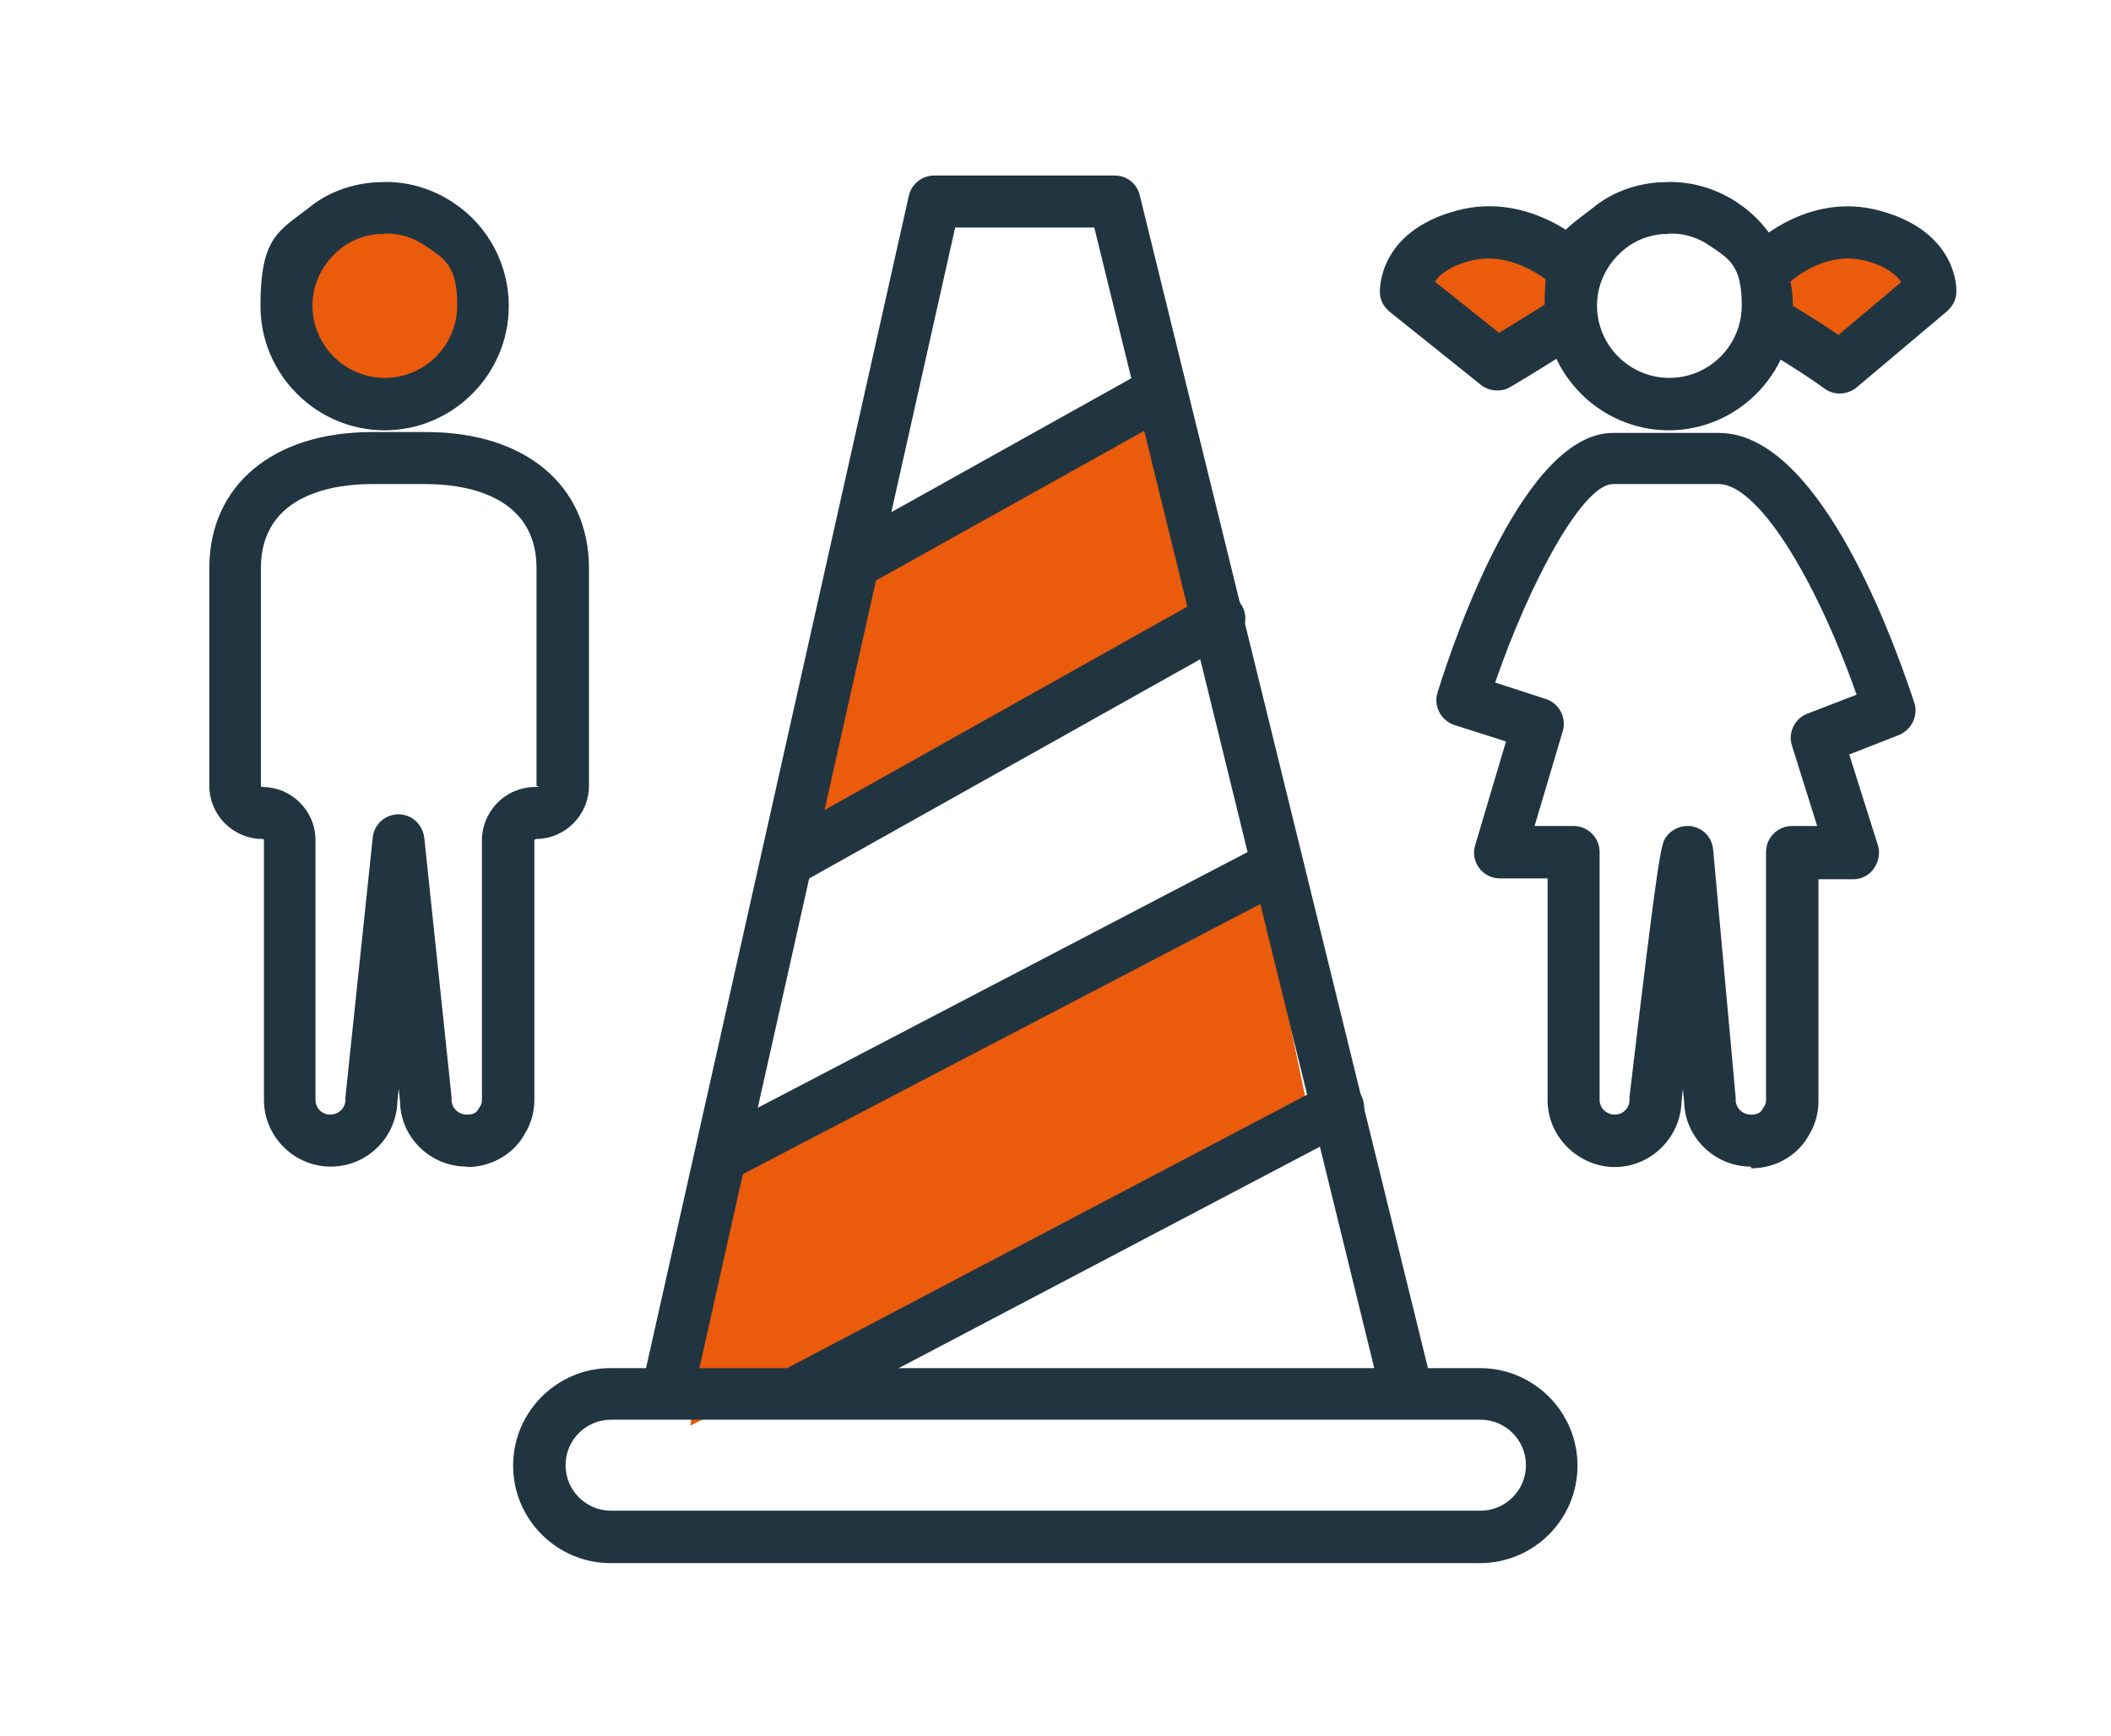
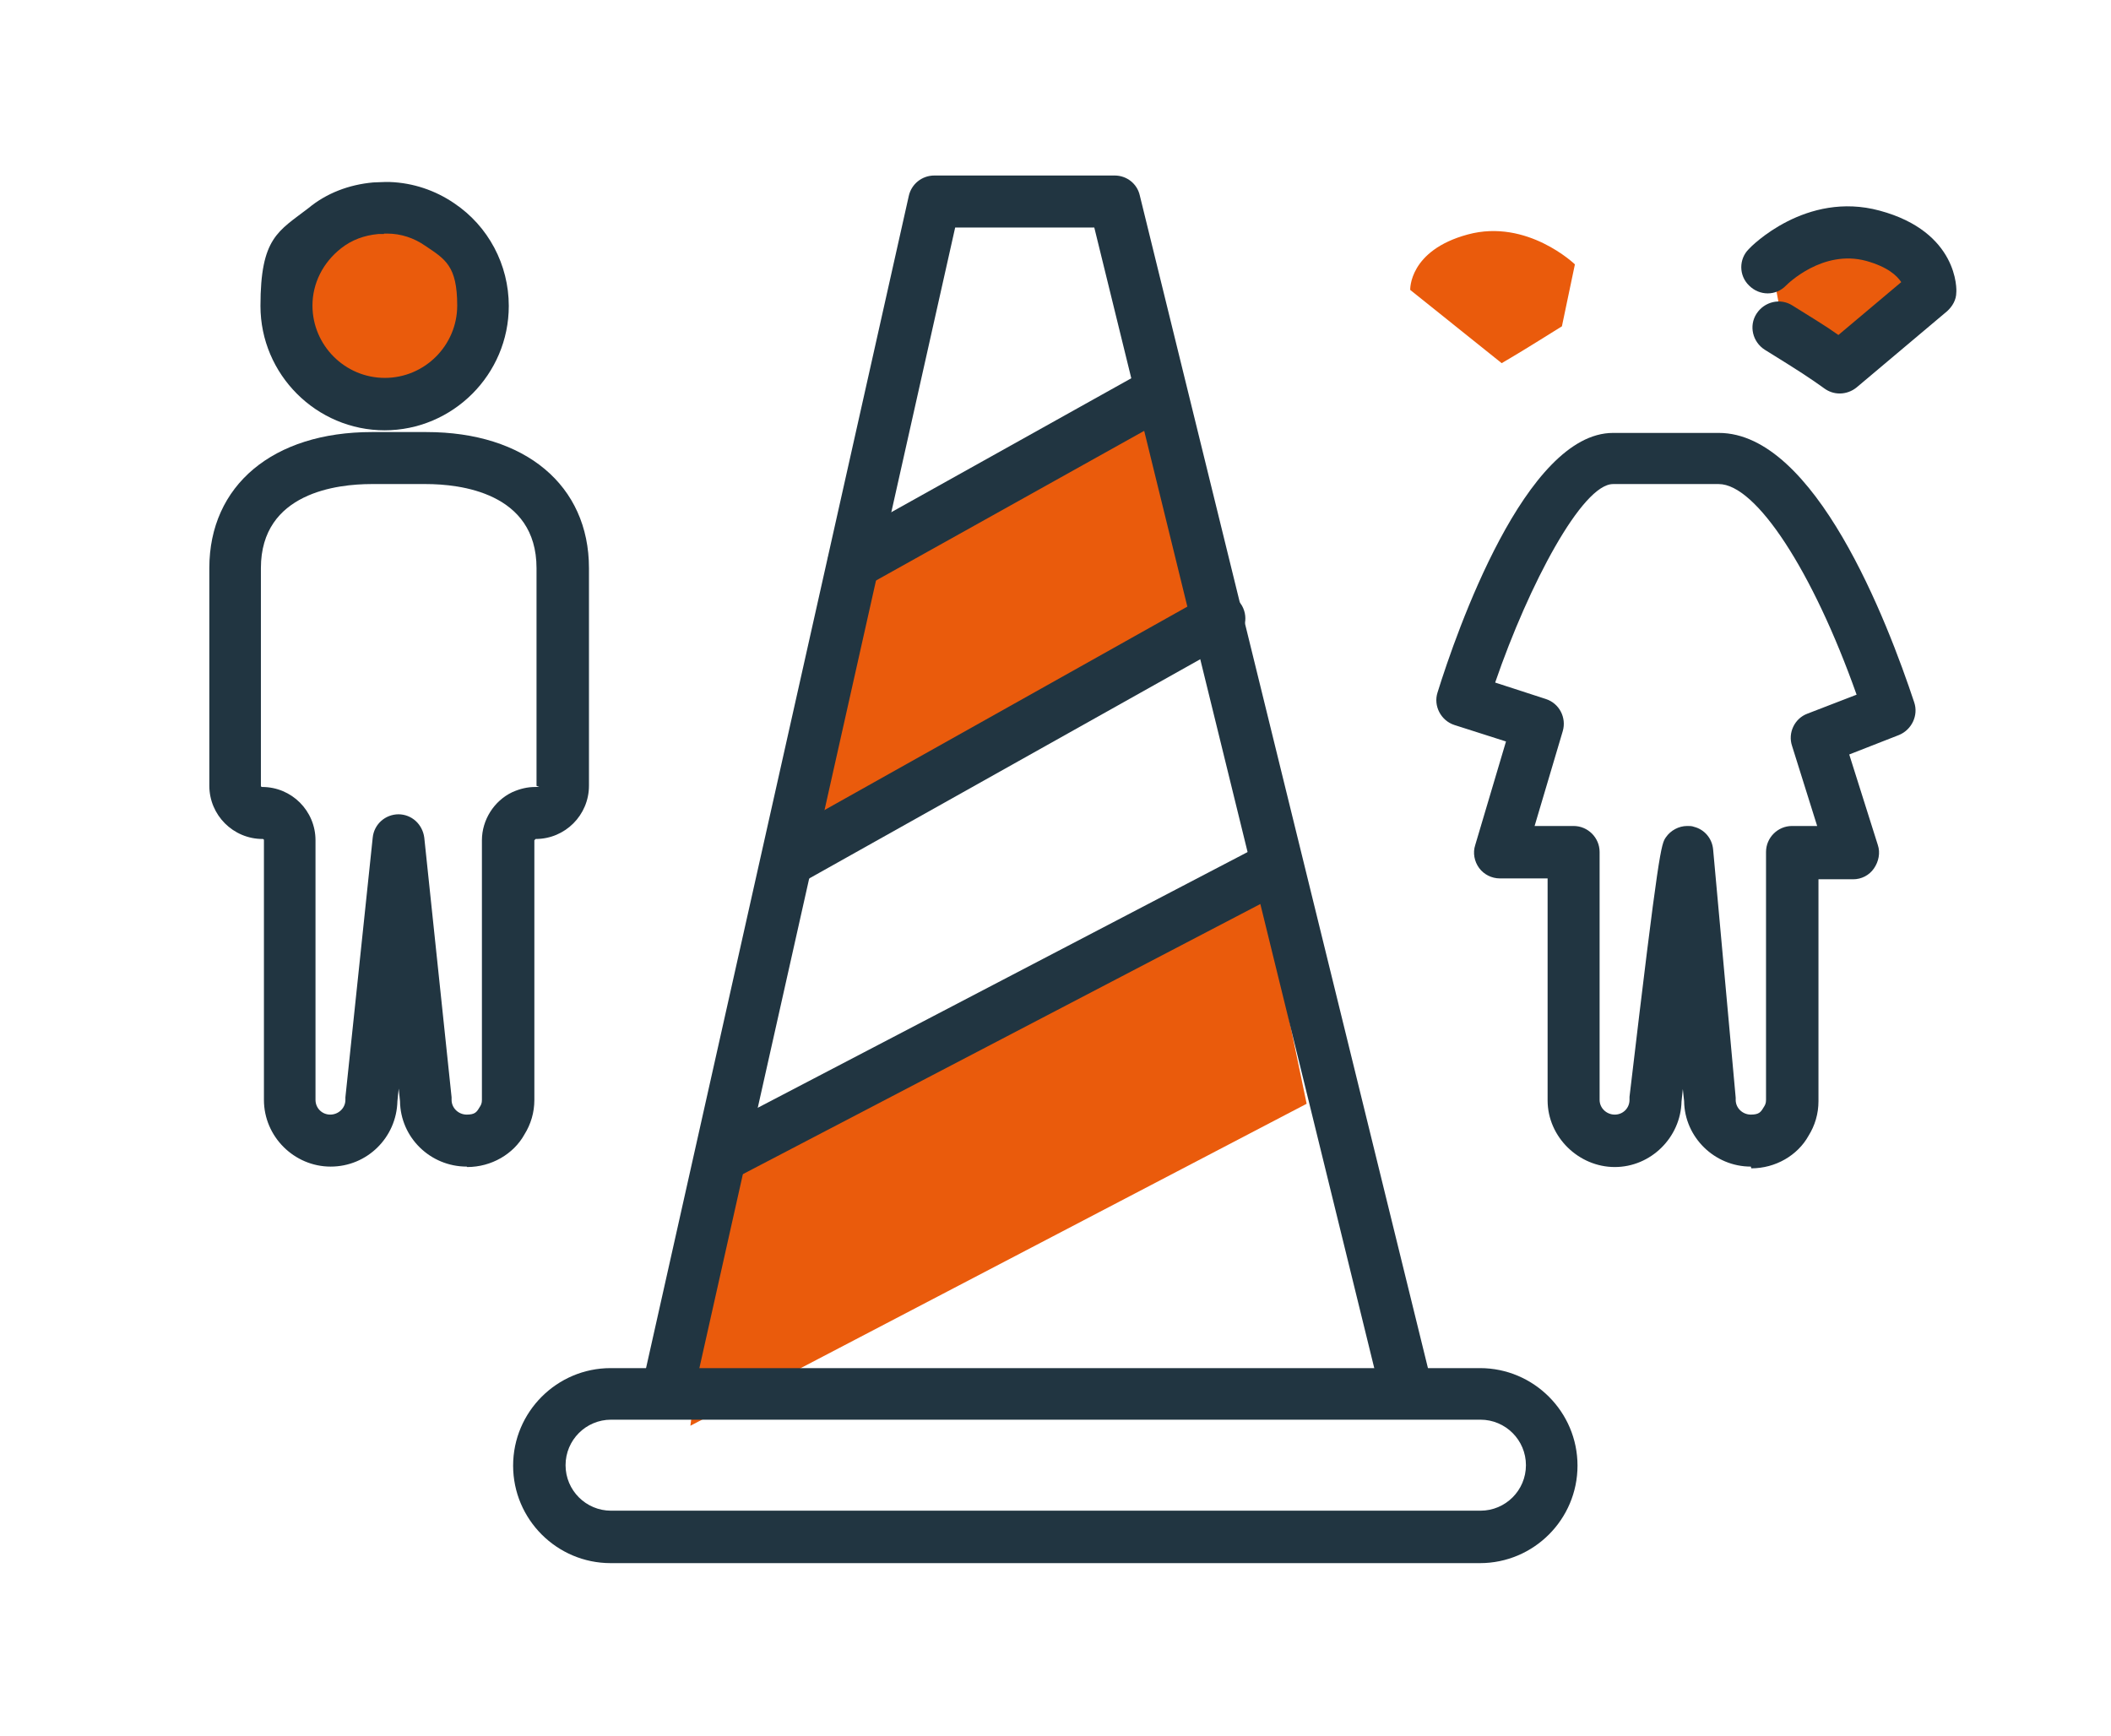
<svg xmlns="http://www.w3.org/2000/svg" id="Calque_1" version="1.1" viewBox="0 0 487.1 400.5">
  <defs>
    <style>
      .st0 {
        fill: #ea5b0c;
      }

      .st1 {
        fill: #213541;
      }
    </style>
  </defs>
  <g>
    <polygon class="st0" points="277.6 144.6 184.1 196.9 192.3 133.6 267.6 96 277.6 144.6" />
    <polygon class="st0" points="301.5 254.7 159.3 329 167.6 265.7 291.4 206.1 301.5 254.7" />
-     <path class="st1" d="M324.4,326.4c-2.7,0-5.2-1.8-5.8-4.6L252.5,52.5h-32.1l-60.1,268c-.7,3.2-3.9,5.3-7.2,4.5-3.2-.7-5.3-3.9-4.5-7.2L209.7,45.2c.6-2.7,3-4.7,5.9-4.7h41.6c2.8,0,5.2,1.9,5.8,4.6l67.3,273.9c.8,3.2-1.2,6.5-4.4,7.3-.5.1-1,.2-1.4.2Z" />
+     <path class="st1" d="M324.4,326.4c-2.7,0-5.2-1.8-5.8-4.6L252.5,52.5h-32.1l-60.1,268c-.7,3.2-3.9,5.3-7.2,4.5-3.2-.7-5.3-3.9-4.5-7.2L209.7,45.2c.6-2.7,3-4.7,5.9-4.7h41.6c2.8,0,5.2,1.9,5.8,4.6l67.3,273.9c.8,3.2-1.2,6.5-4.4,7.3-.5.1-1,.2-1.4.2" />
    <path class="st1" d="M341.5,360.7h-200.6c-12.4,0-22.5-10.1-22.5-22.5s10.1-22.5,22.5-22.5h200.6c12.4,0,22.5,10.1,22.5,22.5s-10.1,22.5-22.5,22.5ZM141,327.6c-5.8,0-10.5,4.7-10.5,10.5s4.7,10.5,10.5,10.5h200.6c5.8,0,10.5-4.7,10.5-10.5s-4.7-10.5-10.5-10.5h-200.6Z" />
    <path class="st1" d="M196.9,136c-2.1,0-4.1-1.1-5.2-3.1-1.6-2.9-.6-6.5,2.3-8.2l70.6-39.4c2.9-1.6,6.6-.6,8.2,2.3,1.6,2.9.6,6.5-2.3,8.2l-70.6,39.4c-.9.5-1.9.8-2.9.8Z" />
    <path class="st1" d="M183.2,203.8c-2.1,0-4.1-1.1-5.2-3.1-1.6-2.9-.6-6.5,2.3-8.2l98.1-55c2.9-1.6,6.5-.6,8.2,2.3,1.6,2.9.6,6.5-2.3,8.2l-98.1,55c-.9.5-1.9.8-2.9.8Z" />
    <path class="st1" d="M168.5,271.7c-2.2,0-4.3-1.2-5.3-3.2-1.5-2.9-.4-6.6,2.5-8.1l124.7-65.1c2.9-1.5,6.6-.4,8.1,2.5,1.5,2.9.4,6.6-2.5,8.1l-124.7,65.1c-.9.5-1.8.7-2.8.7Z" />
-     <path class="st1" d="M185,326.7c-2.2,0-4.2-1.2-5.3-3.2-1.5-2.9-.4-6.6,2.5-8.1l123.8-65.1c2.9-1.5,6.6-.4,8.1,2.5,1.5,2.9.4,6.6-2.5,8.1l-123.8,65.1c-.9.5-1.8.7-2.8.7Z" />
  </g>
  <path class="st0" d="M408.8,61.3s10.6-11,24.3-7.3c13.7,3.7,13.3,12.8,13.3,12.8l-20.9,17.6s-3.5-2.6-8.8-5.9l-5.3-3.3" />
  <path class="st0" d="M363.4,61s-11-10.6-24.7-6.9c-13.7,3.7-13.3,12.8-13.3,12.8l21.1,16.9s3.3-1.9,8.6-5.2l5.3-3.3" />
  <circle class="st0" cx="88.1" cy="70" r="22" />
  <path class="st1" d="M107.7,269.2c-8.4,0-15.3-6.7-15.4-15.1l-.3-2.9-.3,2.9c-.2,8.4-7,15.1-15.4,15.1s-15.4-6.9-15.4-15.4v-59.9c0-.2-.1-.3-.3-.3-6.8,0-12.3-5.5-12.3-12.3v-50.2c0-19.1,14.7-31.4,37.5-31.4h12.6c22.8,0,37.5,12.3,37.5,31.4v50.2c0,6.8-5.5,12.3-12.3,12.3l-.3.3v59.9c0,2.9-.8,5.6-2.3,8-2.5,4.5-7.6,7.5-13.2,7.5ZM91.9,187.9c3.1,0,5.6,2.3,6,5.4l6.3,59.9c0,.2,0,.4,0,.6,0,1.9,1.6,3.4,3.5,3.4s2.3-.6,2.9-1.6c.4-.6.6-1,.6-1.8v-59.9c0-4.7,2.8-9.1,7-11.1,1.8-.8,3.5-1.2,5.3-1.2s.3-.1.3-.3v-50.2c0-17.5-17.8-19.4-25.5-19.4h-12.6c-7.7,0-25.5,1.9-25.5,19.4v50.2c0,.2.1.3.3.3,6.8,0,12.3,5.5,12.3,12.3v59.9c0,1.9,1.5,3.4,3.4,3.4s3.5-1.5,3.5-3.4,0-.4,0-.6l6.3-59.9c.3-3.1,2.9-5.4,6-5.4ZM88.8,99.3c-15.8,0-28.7-12.9-28.7-28.7s4.1-17.2,11.1-22.6c4.1-3.4,9.3-5.4,14.9-5.9.7,0,1.7-.1,2.6-.1.3,0,.8,0,1.3,0,5.3.2,10.4,1.9,14.8,4.9,7.9,5.3,12.6,14.2,12.6,23.7,0,15.8-12.9,28.7-28.7,28.7ZM88.6,54c-.4,0-.9,0-1.3,0-3.3.3-6.2,1.4-8.6,3.3-4.2,3.3-6.6,8.1-6.6,13.2,0,9.2,7.5,16.7,16.7,16.7s16.7-7.5,16.7-16.7-2.8-10.7-7.4-13.8c-2.6-1.8-5.6-2.8-8.8-2.8-.2,0-.5,0-.7,0ZM89.1,54h0,0ZM87,53.5h0Z" />
  <path class="st1" d="M424.5,90.8c-1.3,0-2.5-.4-3.6-1.2,0,0-3.4-2.5-8.4-5.6l-5.3-3.3c-2.8-1.8-3.7-5.5-1.9-8.3,1.8-2.8,5.5-3.7,8.3-1.9l5.3,3.3c2.1,1.3,3.9,2.5,5.3,3.5l14.5-12.2c-1-1.5-3.1-3.5-8.1-4.9-10-2.7-18.1,5.3-18.5,5.7-2.3,2.4-6.1,2.4-8.5,0-2.4-2.3-2.4-6.1-.1-8.4.5-.6,13.2-13.5,30.2-8.9,18.2,4.9,17.8,18.3,17.7,18.9,0,1.7-.9,3.2-2.1,4.3l-20.9,17.6c-1.1.9-2.5,1.4-3.9,1.4Z" />
-   <path class="st1" d="M345.5,90.1c-1.3,0-2.7-.4-3.8-1.3l-21.1-16.9c-1.3-1.1-2.2-2.7-2.2-4.4,0-.6-.5-14,17.7-18.9,16.9-4.6,29.9,7.9,30.5,8.4,2.4,2.3,2.4,6.1.1,8.5-2.3,2.4-6.1,2.4-8.5.2-.1-.1-8.9-8.2-19-5.5-4.9,1.3-7.1,3.3-8.1,4.8l14.8,11.8c1.3-.8,3-1.8,4.9-3l5.3-3.3c2.8-1.8,6.5-.9,8.3,1.9,1.8,2.8.9,6.5-1.9,8.3l-5.3,3.3c-5.4,3.4-8.7,5.3-8.7,5.3-.9.6-2,.8-3,.8Z" />
  <g>
-     <path class="st1" d="M385.1,99.3c-15.8,0-28.7-12.9-28.7-28.7s4.1-17.1,11.1-22.6c4.1-3.4,9.3-5.4,14.9-5.9.8,0,1.7-.1,2.6-.1.2,0,.7,0,1.3,0,5.3.2,10.4,1.9,14.8,4.9,7.9,5.3,12.6,14.2,12.6,23.7,0,15.8-12.9,28.7-28.7,28.7ZM385,54c-.5,0-1,0-1.3,0-3.3.3-6.2,1.4-8.6,3.3-4.2,3.3-6.6,8.1-6.6,13.2,0,9.2,7.5,16.7,16.7,16.7s16.7-7.5,16.7-16.7-2.8-10.7-7.4-13.8c-2.6-1.8-5.6-2.8-8.8-2.8-.2,0-.4,0-.7,0ZM385.4,54s0,0,0,0h0ZM383.3,53.5h0s0,0,0,0ZM383.3,53.5s0,0,0,0c0,0,0,0,0,0Z" />
    <path class="st1" d="M404,269.2c-8.4,0-15.3-6.8-15.4-15.1l-.3-2.8c-.1,1-.2,2-.3,2.9-.2,8.3-7.1,15.1-15.4,15.1s-15.5-6.9-15.5-15.4v-51.2h-11c-1.9,0-3.7-.9-4.8-2.4s-1.5-3.5-.9-5.3l7.1-23.9-11.9-3.8c-3.1-1-4.9-4.4-3.9-7.5,4.4-14.1,20.3-59.9,40.5-59.9h24.4c22.2,0,38.9,43.5,45.1,62.2,1,3-.6,6.3-3.5,7.5l-11.5,4.5,6.6,20.9c.6,1.8.2,3.8-.9,5.4s-2.9,2.5-4.8,2.5h-8v51.2c0,2.9-.8,5.6-2.3,8-2.5,4.5-7.6,7.5-13.2,7.5ZM389.4,190.6c.5,0,1,0,1.5.2,2.4.6,4.2,2.7,4.4,5.3l5.2,57.2c0,.2,0,.4,0,.5,0,1.9,1.6,3.4,3.5,3.4s2.3-.6,2.9-1.6c.4-.6.6-1,.6-1.8v-57.2c0-3.3,2.7-6,6-6h5.8l-5.8-18.5c-1-3,.6-6.3,3.5-7.4l11.4-4.4c-10.1-28.5-23.2-48.6-31.8-48.6h-24.4c-7.1,0-19.4,23.1-27.2,45.8l11.7,3.8c3.1,1,4.8,4.3,3.9,7.4l-6.5,21.9h9c3.3,0,6,2.7,6,6v57.2c0,1.9,1.6,3.4,3.5,3.4s3.4-1.5,3.4-3.4,0-.5,0-.7c6.8-57.6,7.3-58.3,8.4-59.9,1.1-1.6,3-2.6,4.9-2.6Z" />
  </g>
</svg>